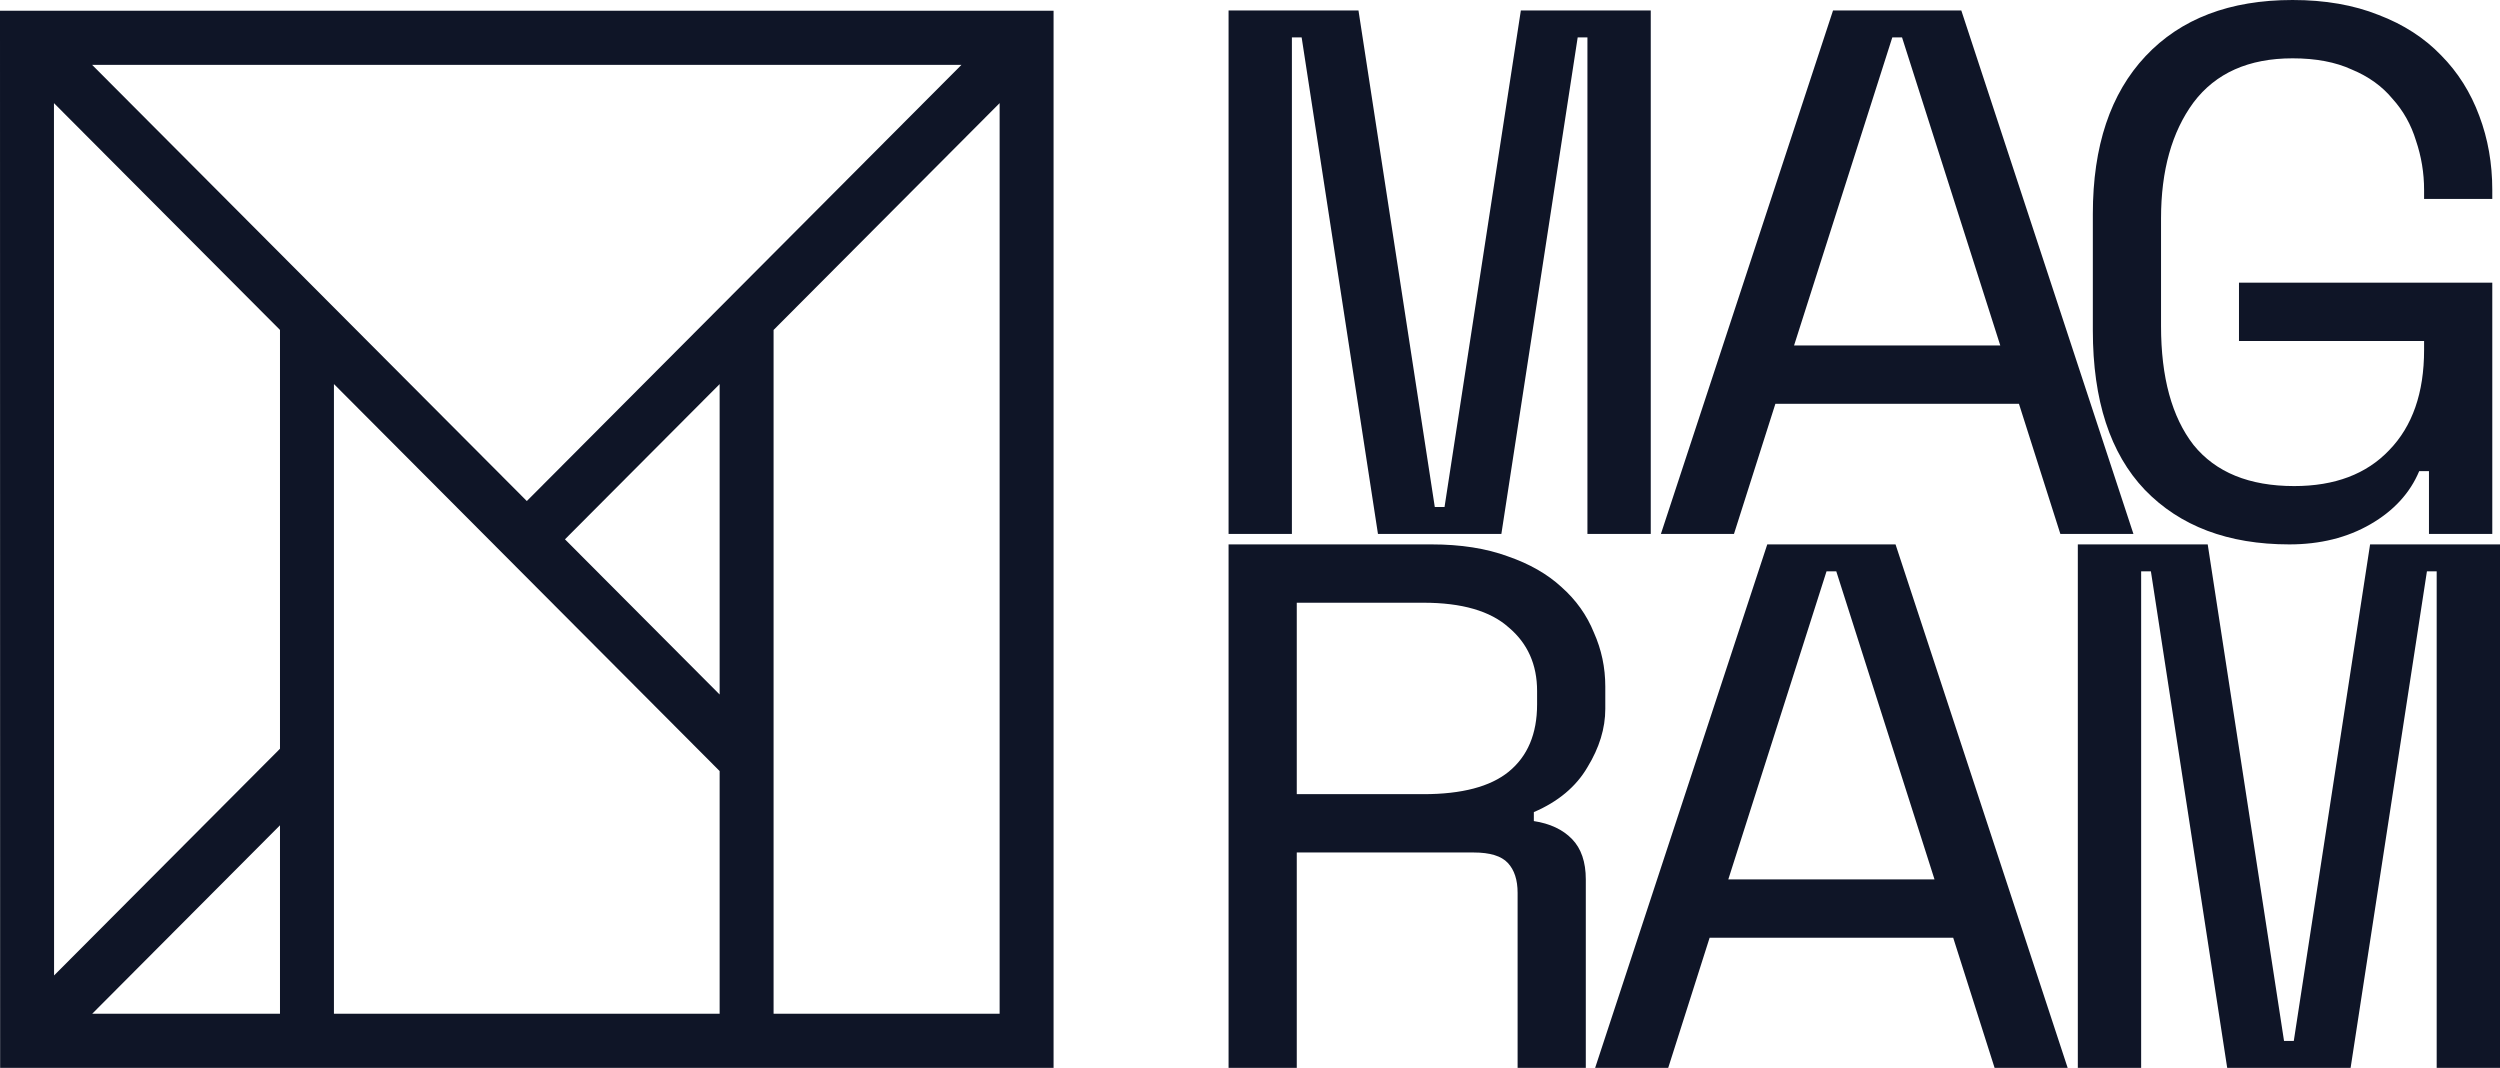
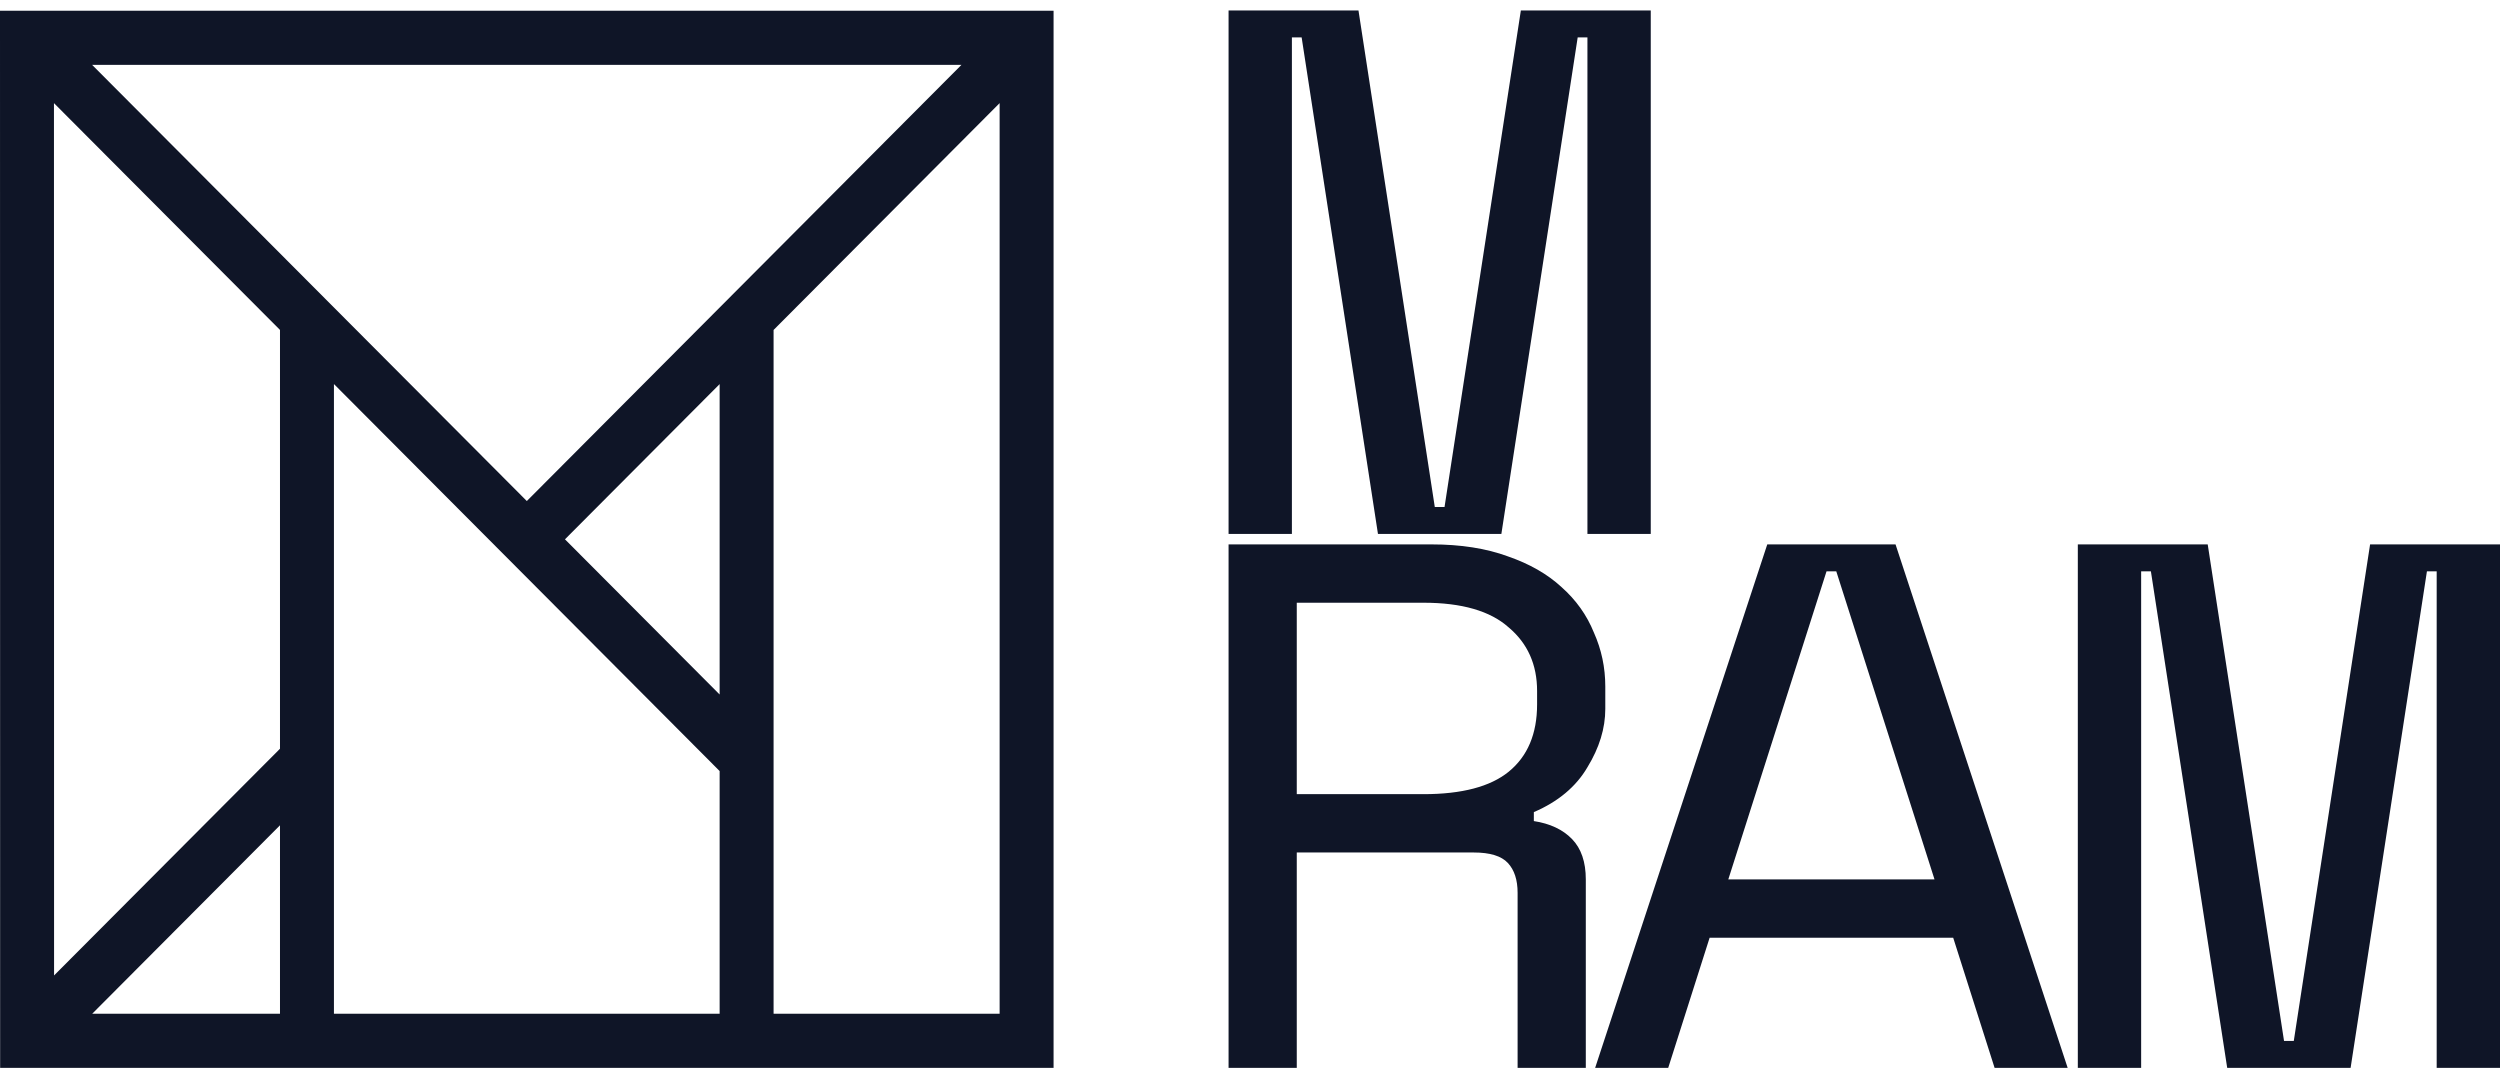
<svg xmlns="http://www.w3.org/2000/svg" width="1400" height="598" viewBox="0 0 1400 598" fill="none">
  <path d="M433.207 184.78V567.686H559.789V57.751L433.207 184.78ZM187.005 567.686H402.996V431.796L187.005 215.072V567.686ZM51.645 567.686H156.794V462.166L51.645 567.686ZM30.28 546.253L156.794 419.294V184.758L30.217 57.753L30.28 546.253ZM316.381 302.018L402.996 388.927V215.098L316.381 302.018ZM295.018 280.582L538.43 36.314H51.576L295.018 280.582ZM590 598H0.076L0 6H590V598Z" fill="#0F1527" />
  <path d="M688 5.863H760.746L803.484 283.925H808.94L851.678 5.863H924.424V299.001H888.96V20.939H883.504L840.766 299.001H771.658L728.919 20.939H723.464V299.001H688V5.863Z" fill="#0F1527" />
-   <path d="M1130.61 226.135H994.215L971.027 299.001H930.107L1026.5 5.863H1098.33L1194.72 299.001H1153.8L1130.61 226.135ZM1059.69 20.939L1004.67 193.471H1120.16L1065.14 20.939H1059.69Z" fill="#0F1527" />
-   <path d="M1253.83 158.294H1395.68V299H1360.22V263.824H1354.76C1349.61 276.107 1340.52 286.018 1327.48 293.556C1314.45 301.094 1299.29 304.863 1282.02 304.863C1247.76 304.863 1220.79 294.673 1201.09 274.293C1181.69 253.913 1171.99 224.18 1171.99 185.095V119.768C1171.99 81.799 1181.84 52.346 1201.54 31.408C1221.24 10.469 1248.67 0 1283.83 0C1302.02 0 1318.09 2.792 1332.03 8.375C1345.97 13.68 1357.64 21.218 1367.04 30.989C1376.43 40.481 1383.56 51.788 1388.41 64.909C1393.26 77.751 1395.68 91.57 1395.68 106.367V111.392H1357.49V106.367C1357.49 96.875 1355.97 87.662 1352.94 78.728C1350.21 69.795 1345.82 61.978 1339.76 55.277C1334 48.298 1326.42 42.854 1317.02 38.945C1307.93 34.758 1296.87 32.664 1283.83 32.664C1259.28 32.664 1240.79 40.9 1228.37 57.371C1216.24 73.843 1210.18 95.479 1210.18 122.28V182.583C1210.18 211.338 1216.24 233.533 1228.37 249.167C1240.79 264.521 1259.59 272.199 1284.74 272.199C1307.48 272.199 1325.21 265.499 1337.94 252.098C1350.97 238.698 1357.49 219.993 1357.49 195.983V190.958H1253.83V158.294Z" fill="#0F1527" />
  <path d="M888.051 598H849.859V500.008C849.859 492.75 848.041 487.166 844.403 483.258C840.766 479.349 834.401 477.395 825.308 477.395H726.192V598H688V304.863H801.665C818.033 304.863 832.279 307.096 844.403 311.563C856.528 315.751 866.53 321.474 874.411 328.732C882.595 335.991 888.657 344.506 892.597 354.277C896.841 363.769 898.963 373.82 898.963 384.429V396.992C898.963 407.879 895.629 418.767 888.96 429.655C882.595 440.543 872.592 448.919 858.953 454.781V459.807C868.046 461.203 875.169 464.553 880.322 469.857C885.475 475.162 888.051 482.699 888.051 492.471V598ZM726.192 444.731H797.119C818.639 444.731 834.553 440.543 844.858 432.168C855.467 423.514 860.771 410.951 860.771 394.479V386.941C860.771 372.145 855.467 360.28 844.858 351.346C834.553 342.133 818.639 337.527 797.119 337.527H726.192V444.731Z" fill="#0F1527" />
  <path d="M1093.79 525.134H957.387L934.2 598H893.28L989.668 304.863H1061.5L1157.89 598H1116.97L1093.79 525.134ZM1022.86 319.938L967.844 492.471H1083.33L1028.31 319.938H1022.86Z" fill="#0F1527" />
  <path d="M1163.58 304.863H1236.32L1279.06 582.924H1284.52L1327.25 304.863H1400V598H1364.54V319.938H1359.08L1316.34 598H1247.23L1204.5 319.938H1199.04V598H1163.58V304.863Z" fill="#0F1527" />
</svg>